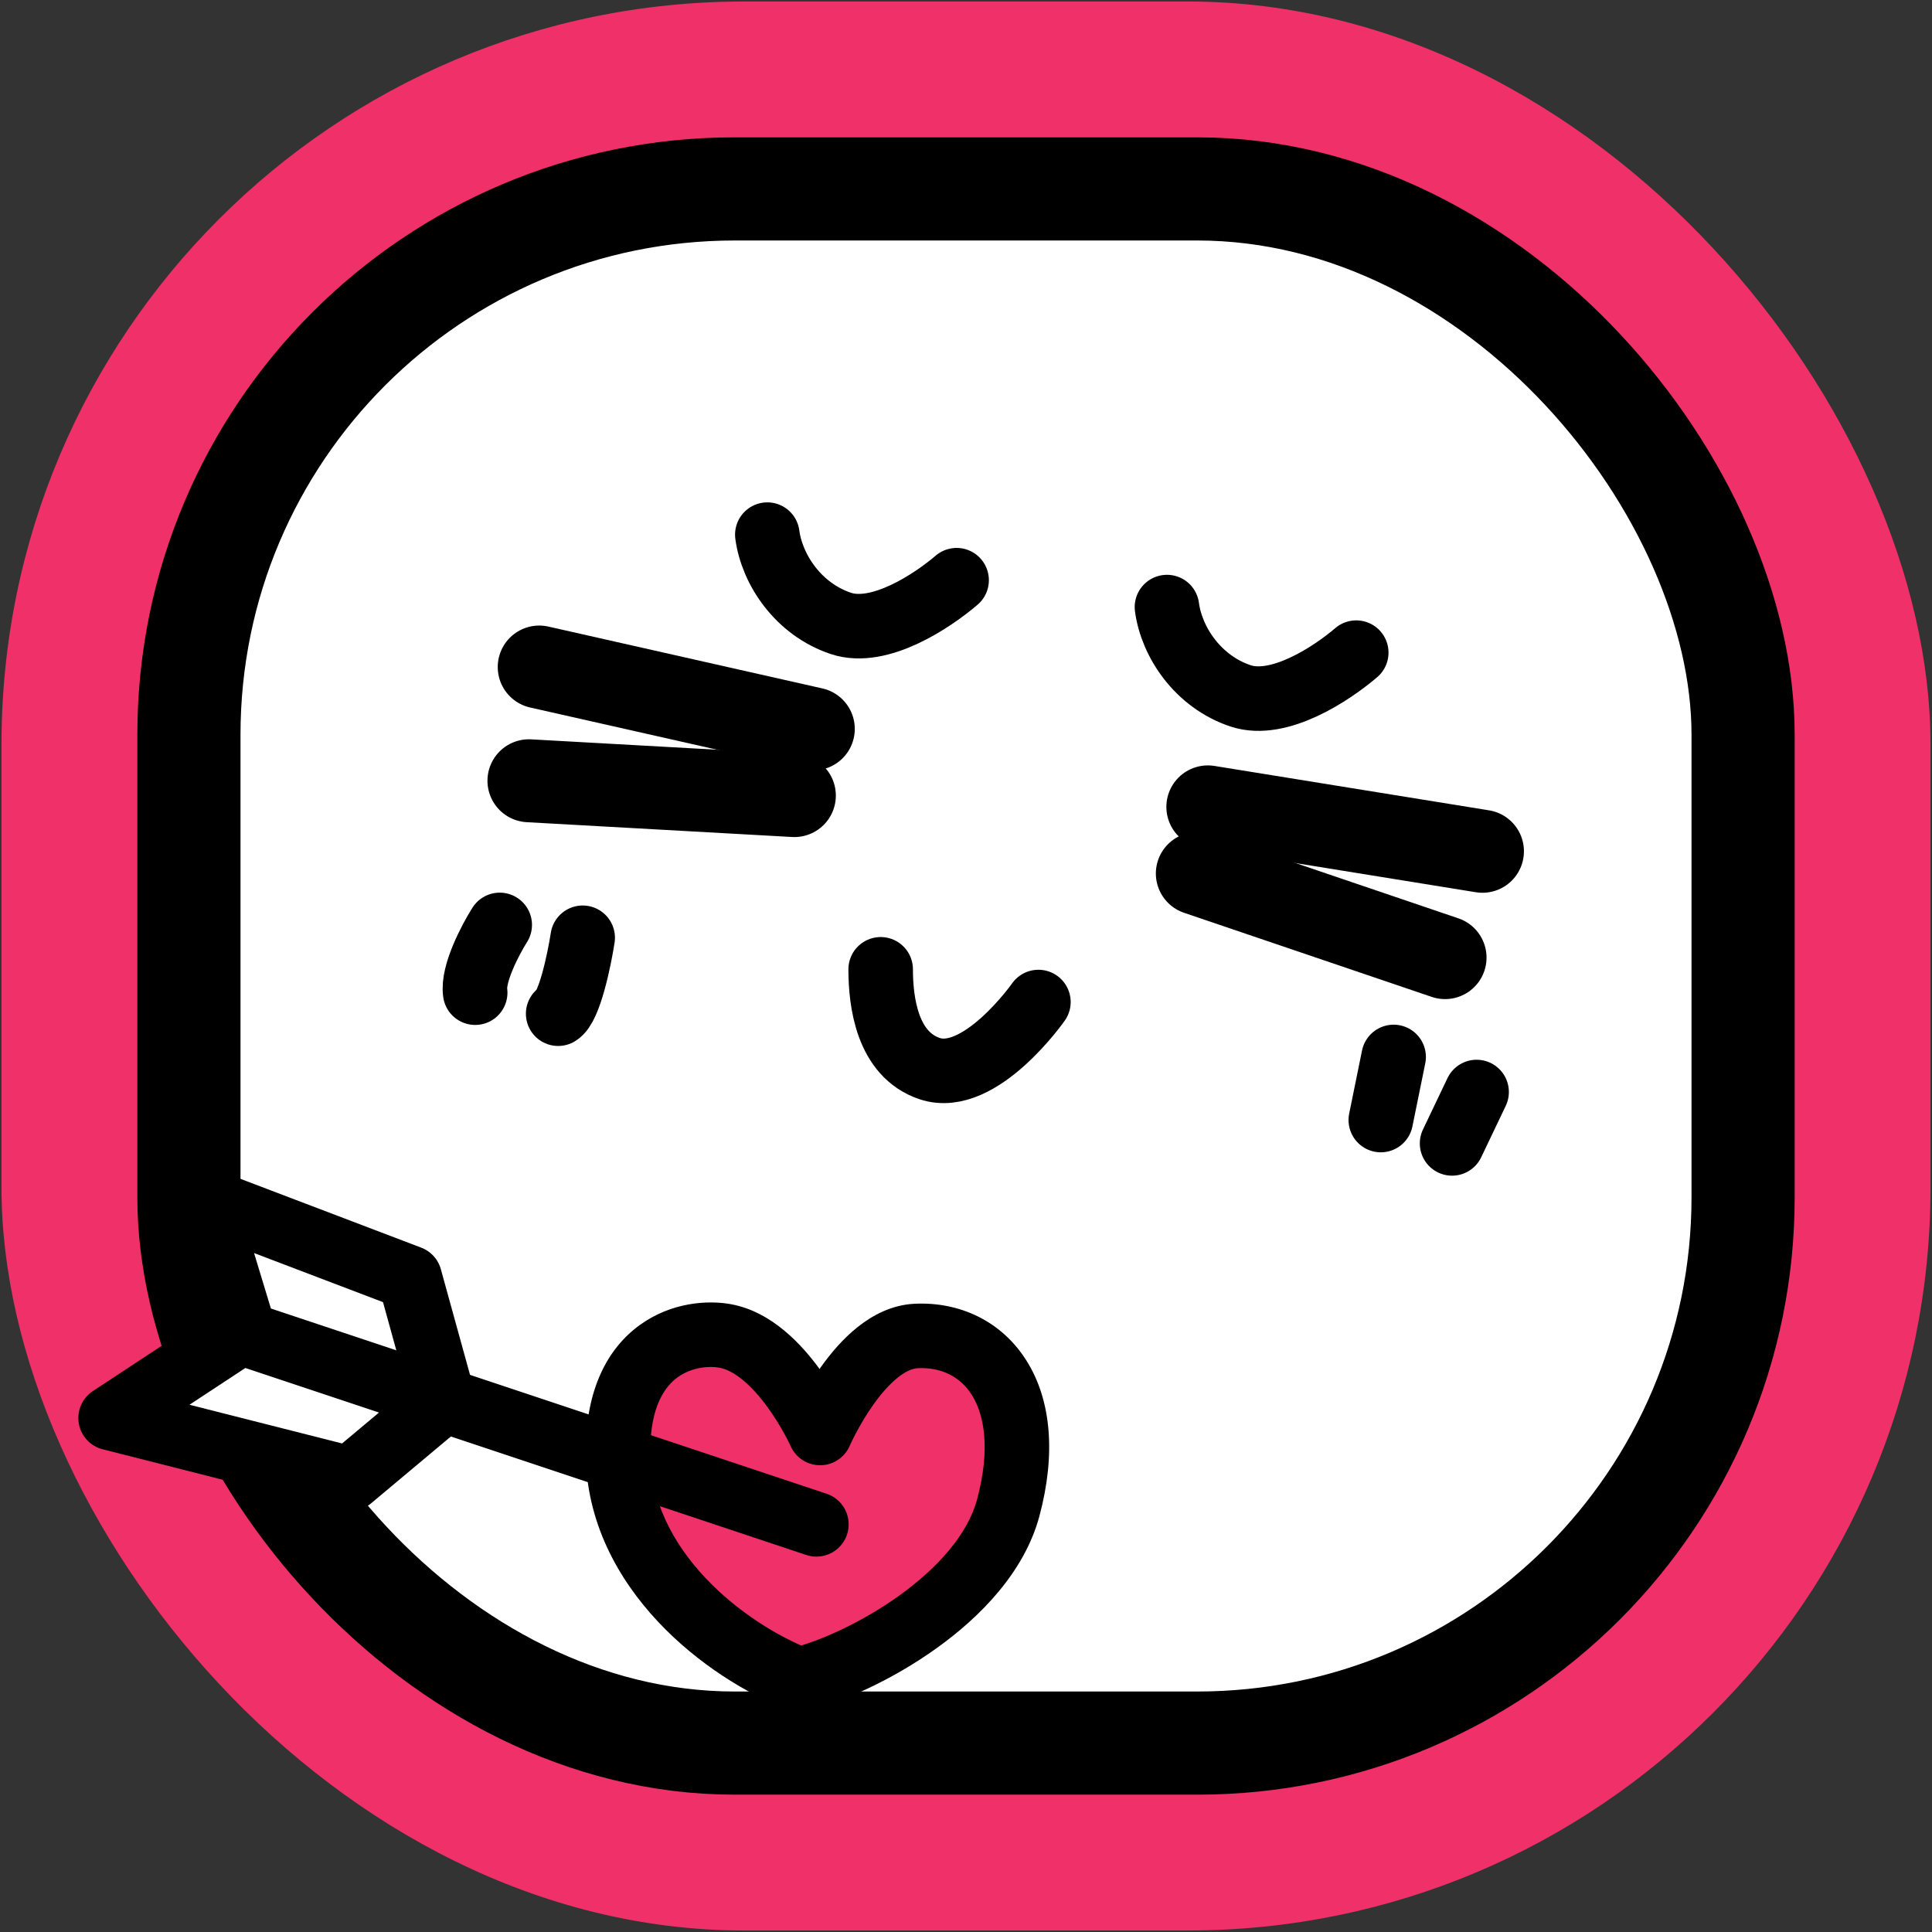
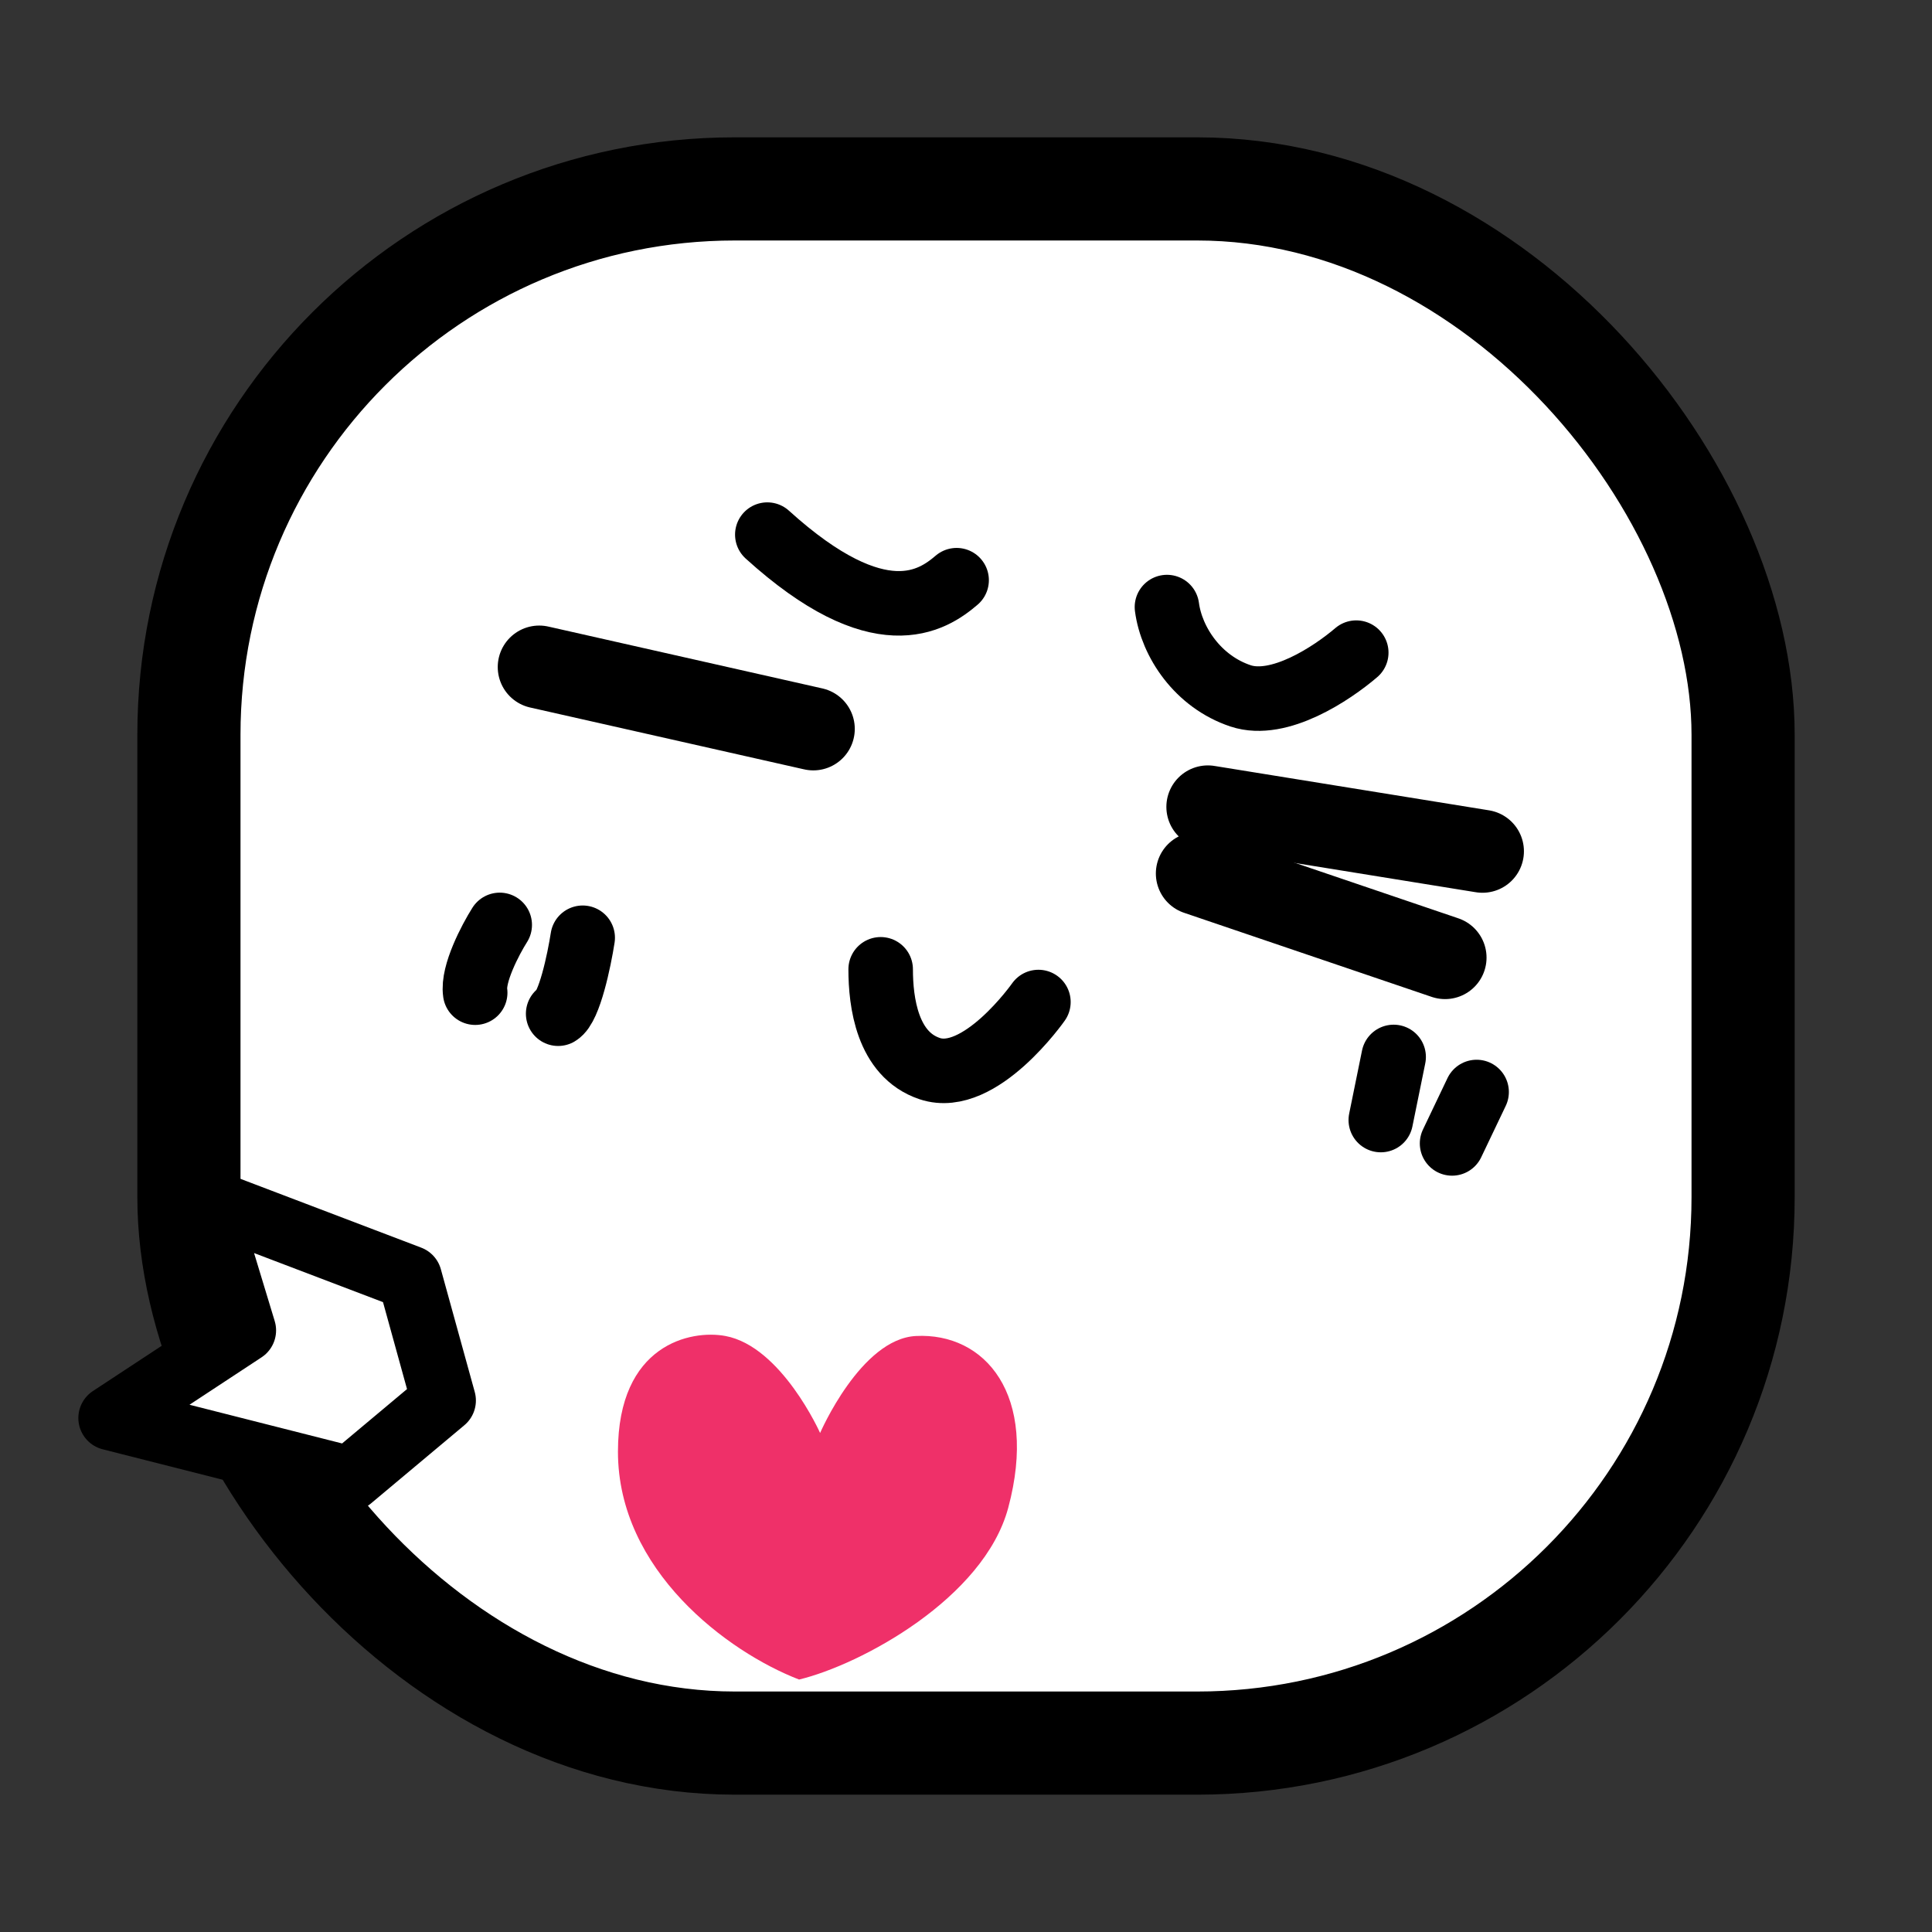
<svg xmlns="http://www.w3.org/2000/svg" width="1048" height="1048" viewBox="0 0 1048 1048" fill="none">
  <rect x="0" y="0" width="1048" height="1048" fill="#333333" stroke="none" />
-   <rect x="0.807" y="0.809" width="1046.38" height="1046.38" rx="402.885" fill="#EF3069" />
  <rect x="102.479" y="102.475" width="843.052" height="843.052" rx="296.097" fill="white" stroke="black" stroke-width="55.956" />
  <path d="M132.259 721.655L60 769.194L189.94 802.155L240.649 759.687L222.267 693.132L110.708 650.664L132.259 721.655Z" fill="white" stroke="black" stroke-width="35" stroke-linecap="round" stroke-linejoin="round" />
  <path d="M335.204 787.454C335.204 851.798 394.575 896.054 433.452 911.056C466.835 903.027 533.727 867.066 546.912 817.879C563.392 756.395 534.235 722.801 496.837 724.702C466.919 726.223 444.861 777.312 444.861 777.312C444.861 777.312 423.944 730.407 393.519 724.702C374.818 721.196 335.204 729.139 335.204 787.454Z" fill="#EF3069" />
-   <path d="M433.452 911.056L427.152 927.382L432.24 929.346L437.544 928.07L433.452 911.056ZM335.204 787.454L317.704 787.454L335.204 787.454ZM393.519 724.702L396.744 707.502L393.519 724.702ZM444.861 777.312L428.878 784.44C431.707 790.783 438.02 794.853 444.965 794.812C451.911 794.771 458.174 790.626 460.927 784.249L444.861 777.312ZM496.837 724.702L495.948 707.225L495.948 707.225L496.837 724.702ZM546.912 817.879L563.815 822.41L563.815 822.41L546.912 817.879ZM433.452 911.056L439.752 894.729C422.53 888.084 400.245 874.67 382.507 855.779C364.863 836.99 352.704 813.916 352.704 787.454L335.204 787.454L317.704 787.454C317.704 825.335 335.23 856.562 356.992 879.737C378.658 902.811 405.497 919.027 427.152 927.382L433.452 911.056ZM335.204 787.454L352.704 787.454C352.704 762.56 360.907 751.91 367.592 747.084C375.186 741.602 384.647 740.844 390.294 741.902L393.519 724.702L396.744 707.502C383.69 705.054 363.994 706.514 347.106 718.706C329.309 731.554 317.704 754.033 317.704 787.454L335.204 787.454ZM393.519 724.702L390.294 741.902C398.423 743.427 407.795 751.524 416.439 763.429C420.389 768.87 423.556 774.226 425.739 778.245C426.822 780.24 427.642 781.867 428.176 782.961C428.442 783.507 428.636 783.918 428.754 784.172C428.814 784.299 428.854 784.386 428.874 784.432C428.885 784.455 428.89 784.467 428.891 784.468C428.891 784.469 428.89 784.467 428.888 784.462C428.887 784.46 428.886 784.457 428.884 784.453C428.883 784.451 428.882 784.448 428.881 784.447C428.88 784.443 428.878 784.44 444.861 777.312C460.844 770.185 460.842 770.181 460.84 770.176C460.839 770.175 460.837 770.17 460.836 770.167C460.833 770.16 460.83 770.153 460.826 770.145C460.819 770.129 460.81 770.11 460.8 770.088C460.781 770.044 460.756 769.989 460.726 769.923C460.665 769.791 460.584 769.614 460.483 769.396C460.28 768.961 459.995 768.358 459.63 767.61C458.901 766.117 457.849 764.035 456.496 761.543C453.806 756.59 449.842 749.862 444.76 742.864C435.339 729.89 419.039 711.682 396.744 707.502L393.519 724.702ZM444.861 777.312C460.927 784.249 460.926 784.253 460.924 784.256C460.924 784.257 460.923 784.26 460.922 784.262C460.92 784.265 460.919 784.268 460.918 784.27C460.917 784.274 460.916 784.275 460.917 784.273C460.919 784.27 460.925 784.254 460.937 784.227C460.961 784.173 461.005 784.073 461.07 783.93C461.198 783.646 461.406 783.191 461.689 782.591C462.257 781.389 463.123 779.617 464.258 777.462C466.549 773.113 469.835 767.401 473.873 761.746C477.969 756.008 482.453 750.876 487.004 747.247C491.6 743.583 495.167 742.31 497.726 742.18L496.837 724.702L495.948 707.225C483.548 707.855 473.138 713.539 465.184 719.881C457.185 726.259 450.545 734.185 445.387 741.409C440.17 748.717 436.072 755.872 433.292 761.15C431.891 763.808 430.8 766.039 430.045 767.637C429.667 768.437 429.372 769.081 429.162 769.546C429.058 769.778 428.974 769.965 428.913 770.104C428.882 770.174 428.857 770.232 428.837 770.277C428.827 770.3 428.819 770.319 428.812 770.336C428.808 770.344 428.805 770.351 428.802 770.358C428.801 770.361 428.799 770.365 428.798 770.367C428.796 770.371 428.795 770.375 444.861 777.312ZM496.837 724.702L497.726 742.18C510.621 741.524 520.977 746.778 527.239 756.796C533.776 767.256 537.441 785.62 530.008 813.348L546.912 817.879L563.815 822.41C572.863 788.654 570.189 759.479 556.918 738.246C543.372 716.571 520.451 705.979 495.948 707.225L496.837 724.702ZM546.912 817.879L530.008 813.348C524.956 832.196 508.791 850.477 487.568 865.673C466.619 880.673 443.59 890.618 429.359 894.041L433.452 911.056L437.544 928.07C456.696 923.464 483.805 911.414 507.944 894.13C531.81 877.042 555.683 852.749 563.815 822.41L546.912 817.879Z" fill="black" />
-   <path d="M442.848 826.875L134.795 724.19" stroke="black" stroke-width="35" stroke-linecap="round" />
  <path d="M800.977 592.349L787.666 620.238" stroke="black" stroke-width="35" stroke-linecap="round" />
  <path d="M755.972 573.333L749 607.561" stroke="black" stroke-width="35" stroke-linecap="round" />
-   <path d="M416.227 290C418.762 309.016 433.048 330.469 456.159 338.173C477.077 345.145 505.811 325.918 518.911 314.72" stroke="black" stroke-width="35" stroke-linecap="round" />
+   <path d="M416.227 290C477.077 345.145 505.811 325.918 518.911 314.72" stroke="black" stroke-width="35" stroke-linecap="round" />
  <path d="M633.005 329.299C635.54 348.314 649.827 369.768 672.938 377.472C693.855 384.444 722.59 365.217 735.689 354.019" stroke="black" stroke-width="35" stroke-linecap="round" />
  <path d="M477.711 525.794C477.711 543.542 481.222 571.968 504.333 579.672C531.589 588.757 563.281 543.542 563.281 543.542" stroke="black" stroke-width="35" stroke-linecap="round" />
  <path d="M271.074 501.708C266.003 509.736 256.241 528.329 257.763 538.471" stroke="black" stroke-width="35" stroke-linecap="round" />
  <path d="M316.078 508.68C314.176 520.935 308.852 546.331 302.767 549.881" stroke="black" stroke-width="35" stroke-linecap="round" />
  <path d="M655.189 437.688L804.145 461.774" stroke="black" stroke-width="45" stroke-linecap="round" />
  <path d="M649.485 473.818L783.863 519.455" stroke="black" stroke-width="45" stroke-linecap="round" />
  <path d="M441.171 395.389L292.495 361.828" stroke="black" stroke-width="45" stroke-linecap="round" />
-   <path d="M430.898 431.556L286.92 423.52" stroke="black" stroke-width="45" stroke-linecap="round" />
</svg>